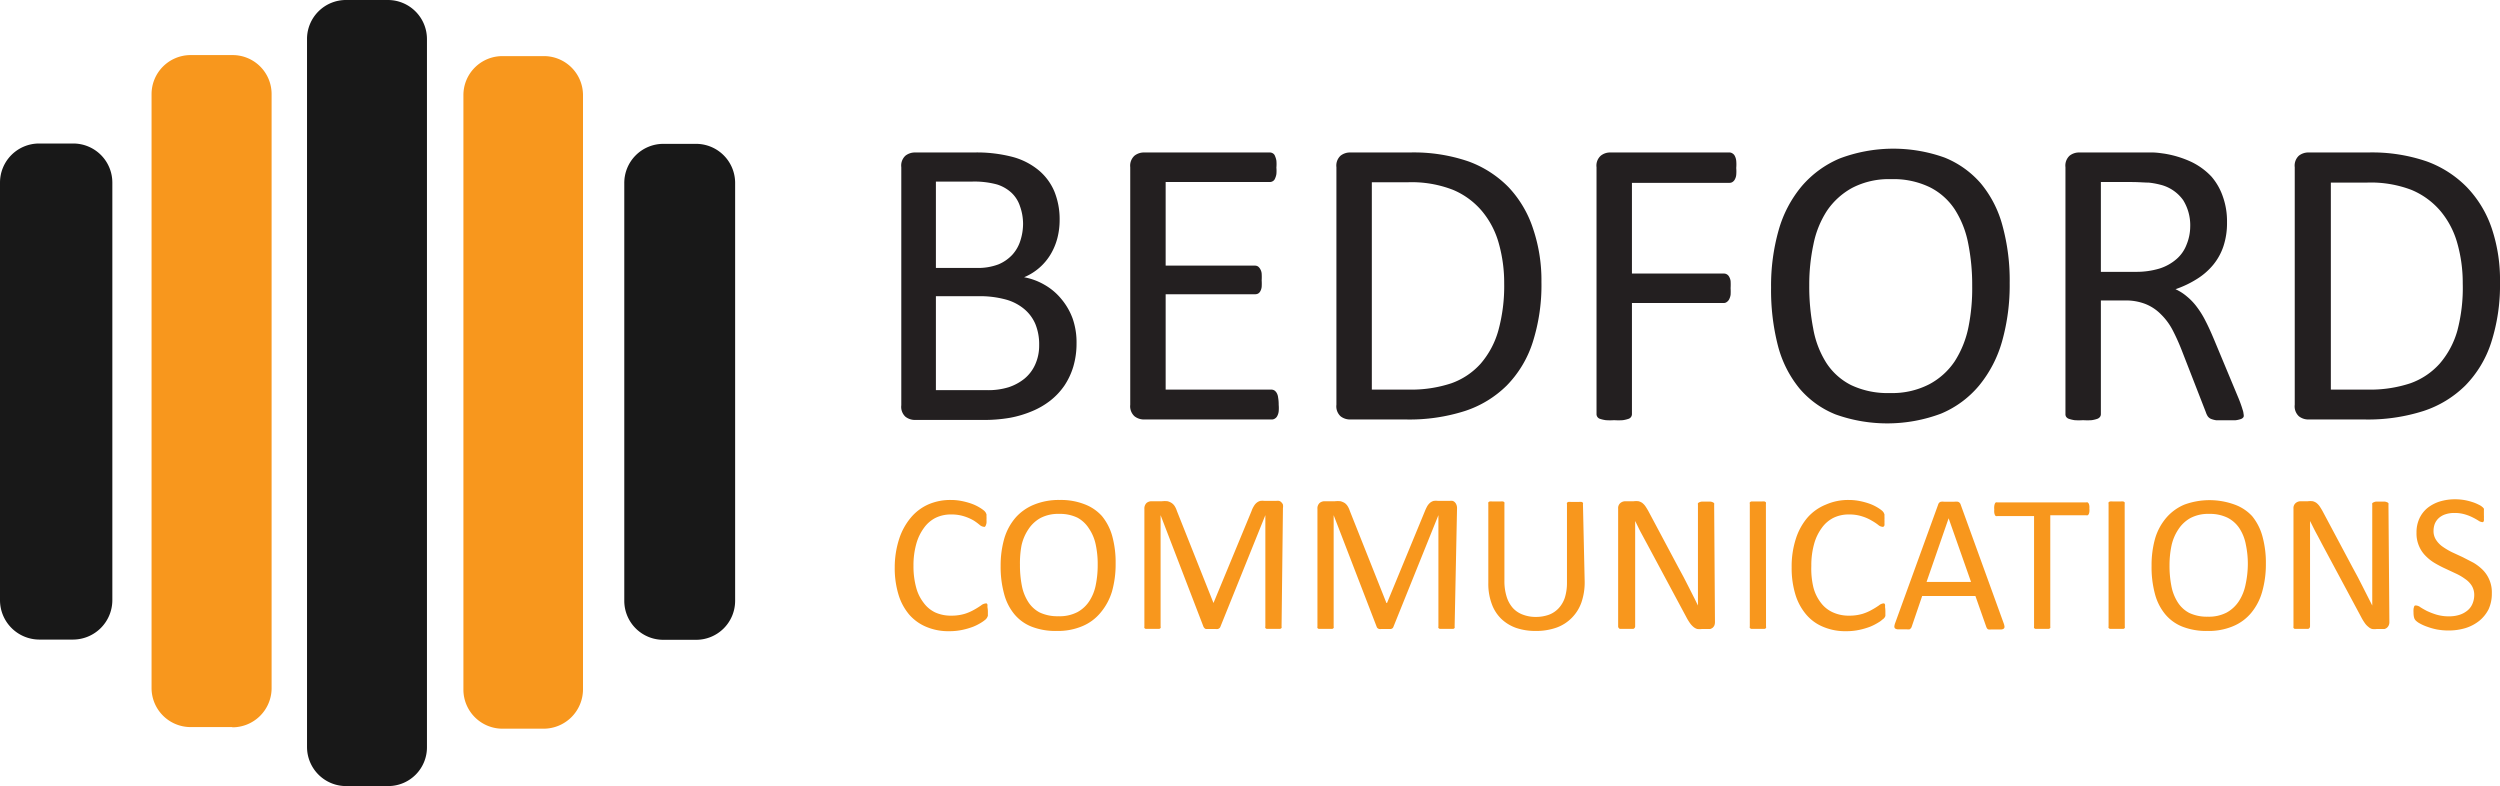
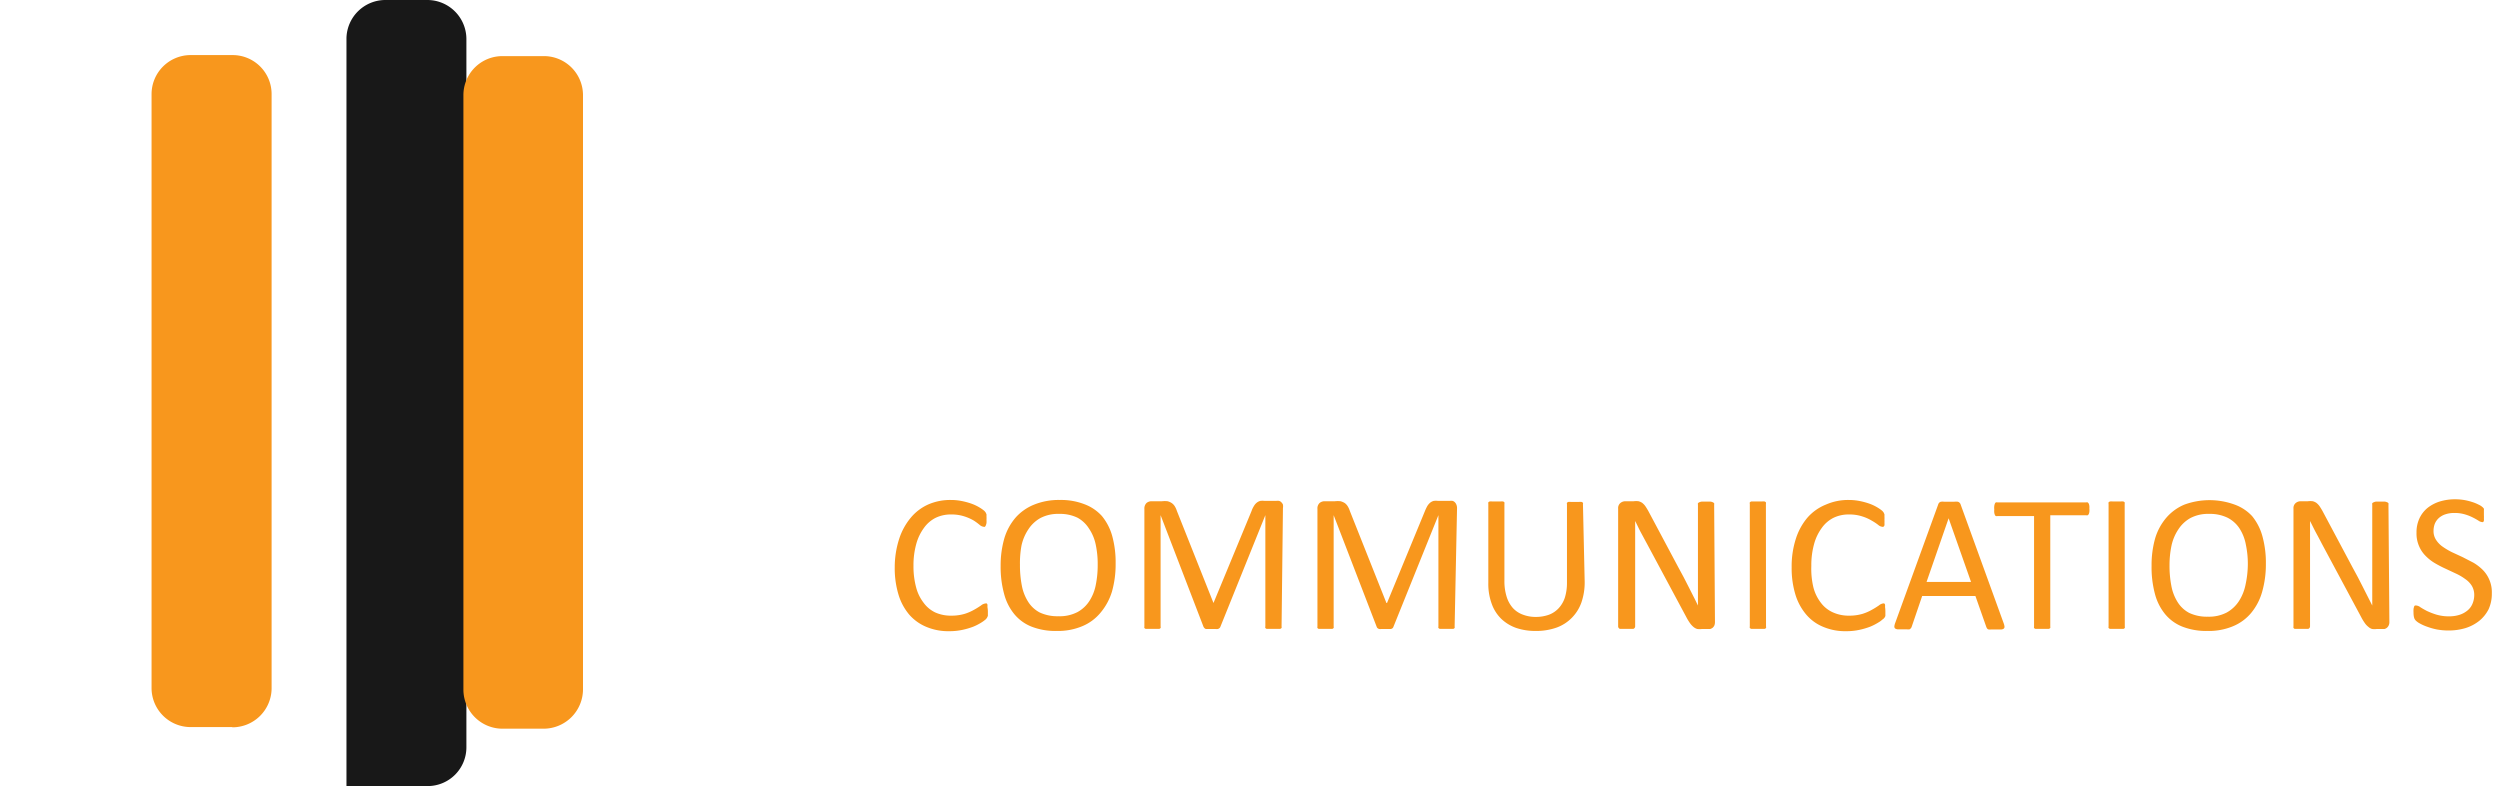
<svg xmlns="http://www.w3.org/2000/svg" id="Layer_1" data-name="Layer 1" viewBox="0 0 217.41 68.36">
  <defs>
    <style>.cls-1{fill:#181818}.cls-2{fill:#f8971d}.cls-3{fill:#231f20}</style>
  </defs>
-   <path class="cls-1" d="M35.07 69.48h-3.64a3.4 3.4 0 0 1-3.43-3.4V4.44a3.39 3.39 0 0 1 3.39-3.32h3.64a3.4 3.4 0 0 1 3.4 3.39v61.6a3.37 3.37 0 0 1-3.34 3.37h-.06" transform="translate(-1.3 -1.12)" />
+   <path class="cls-1" d="M35.07 69.48h-3.64V4.44a3.39 3.39 0 0 1 3.39-3.32h3.64a3.4 3.4 0 0 1 3.4 3.39v61.6a3.37 3.37 0 0 1-3.34 3.37h-.06" transform="translate(-1.3 -1.12)" />
  <path class="cls-2" d="M48.63 64.49H45a3.4 3.4 0 0 1-3.4-3.39V9.41A3.39 3.39 0 0 1 45 6h3.67A3.4 3.4 0 0 1 52 9.37v51.7a3.43 3.43 0 0 1-3.41 3.42M21.51 64.35h-3.62A3.4 3.4 0 0 1 14.48 61V9.31a3.4 3.4 0 0 1 3.39-3.4h3.64a3.39 3.39 0 0 1 3.41 3.38V61a3.41 3.41 0 0 1-3.41 3.37" transform="translate(-1.3 -1.12)" />
-   <path class="cls-1" d="M7.64 56.74H4.71a3.43 3.43 0 0 1-3.41-3.41V17a3.4 3.4 0 0 1 3.39-3.4h2.95a3.4 3.4 0 0 1 3.43 3.4v36.33a3.43 3.43 0 0 1-3.41 3.41M61.8 56.76H59a3.39 3.39 0 0 1-3.41-3.37V17.05a3.4 3.4 0 0 1 3.38-3.42h2.88A3.4 3.4 0 0 1 65.23 17v36.35a3.39 3.39 0 0 1-3.39 3.41" transform="translate(-1.3 -1.12)" />
  <path class="cls-2" d="M87.21 54.26v.42l-.06.13A.64.64 0 0 1 87 55a2.89 2.89 0 0 1-.36.26 4.71 4.71 0 0 1-.68.35 6.21 6.21 0 0 1-.94.28 5.2 5.2 0 0 1-1.15.12 4.89 4.89 0 0 1-2-.37 4 4 0 0 1-1.49-1.06 4.84 4.84 0 0 1-.94-1.74 7.89 7.89 0 0 1-.33-2.39 8.07 8.07 0 0 1 .38-2.45 5.53 5.53 0 0 1 1-1.84A4.22 4.22 0 0 1 82 45a4.78 4.78 0 0 1 2-.4 4.73 4.73 0 0 1 .93.09 6.15 6.15 0 0 1 .85.23 3.89 3.89 0 0 1 .68.32 3.1 3.1 0 0 1 .42.29.85.85 0 0 1 .15.18l.06.14v.2a2 2 0 0 1 0 .26 2.44 2.44 0 0 1 0 .29 1.05 1.05 0 0 1-.06.21.36.36 0 0 1-.08.12.2.2 0 0 1-.11 0 .63.63 0 0 1-.34-.16 5.44 5.44 0 0 0-.5-.37 4 4 0 0 0-.83-.37 3.61 3.61 0 0 0-1.17-.17 3 3 0 0 0-1.35.3 2.79 2.79 0 0 0-1 .87 4.24 4.24 0 0 0-.67 1.4 6.9 6.9 0 0 0-.24 1.9 7 7 0 0 0 .23 1.87 3.7 3.7 0 0 0 .66 1.35 2.66 2.66 0 0 0 1 .83 3.3 3.3 0 0 0 1.4.28 4 4 0 0 0 1.17-.16 4.14 4.14 0 0 0 .84-.37c.24-.13.43-.26.58-.36a.72.72 0 0 1 .38-.17.2.2 0 0 1 .11 0 .19.19 0 0 1 .06.1.77.77 0 0 1 0 .2 2.63 2.63 0 0 1 .04.36zM98.32 50.14a8.68 8.68 0 0 1-.32 2.43 5.17 5.17 0 0 1-1 1.84 4.07 4.07 0 0 1-1.59 1.17 5.46 5.46 0 0 1-2.22.41 5.7 5.7 0 0 1-2.17-.37 3.73 3.73 0 0 1-1.51-1.09 4.61 4.61 0 0 1-.89-1.77 8.87 8.87 0 0 1-.3-2.43 8.48 8.48 0 0 1 .32-2.39 4.92 4.92 0 0 1 1-1.83 4.3 4.3 0 0 1 1.6-1.11 5.69 5.69 0 0 1 2.23-.4 5.61 5.61 0 0 1 2.14.37A3.85 3.85 0 0 1 97.13 46a4.73 4.73 0 0 1 .9 1.76 8.65 8.65 0 0 1 .29 2.38zm-1.56.1a8.06 8.06 0 0 0-.17-1.75 3.89 3.89 0 0 0-.59-1.41 2.73 2.73 0 0 0-1-.94 3.52 3.52 0 0 0-1.61-.33 3.28 3.28 0 0 0-1.61.36 3 3 0 0 0-1.06 1 4.08 4.08 0 0 0-.59 1.41 8.35 8.35 0 0 0-.13 1.65 9.2 9.2 0 0 0 .16 1.8 4 4 0 0 0 .55 1.42 2.64 2.64 0 0 0 1 .93 3.61 3.61 0 0 0 1.63.33 3.36 3.36 0 0 0 1.66-.36 2.86 2.86 0 0 0 1.06-1 3.93 3.93 0 0 0 .53-1.35 8.55 8.55 0 0 0 .17-1.76zM112.75 55.6a.28.28 0 0 1 0 .13.32.32 0 0 1-.13.08h-1.16a.23.23 0 0 1-.12-.08.2.2 0 0 1 0-.13v-9.68l-3.92 9.73a.25.25 0 0 1-.08.1.32.32 0 0 1-.13.07 1 1 0 0 1-.22 0h-.82a.32.32 0 0 1-.13-.08l-.07-.09-3.74-9.73v9.68a.2.2 0 0 1 0 .13.23.23 0 0 1-.12.08h-1.17a.23.23 0 0 1-.12-.08.28.28 0 0 1 0-.13V45.38a.67.67 0 0 1 .19-.52.68.68 0 0 1 .43-.15h.91a2.38 2.38 0 0 1 .49 0 1.19 1.19 0 0 1 .36.16.94.94 0 0 1 .27.29 1.85 1.85 0 0 1 .18.4l3.18 8 3.31-8a2 2 0 0 1 .21-.44 1 1 0 0 1 .25-.29.85.85 0 0 1 .3-.15 1.46 1.46 0 0 1 .38 0h1a.69.69 0 0 1 .25 0 .37.37 0 0 1 .2.12.6.6 0 0 1 .14.2 1 1 0 0 1 0 .31zM127.8 55.6a.28.28 0 0 1 0 .13.23.23 0 0 1-.12.08h-1.17a.36.36 0 0 1-.12-.08.28.28 0 0 1 0-.13v-9.68l-3.92 9.73a.23.23 0 0 1-.07.1.37.37 0 0 1-.14.07H121.44a1 1 0 0 1-.21 0 .47.47 0 0 1-.14-.08.24.24 0 0 1-.06-.09l-3.75-9.73v9.68a.28.28 0 0 1 0 .13.28.28 0 0 1-.12.08h-1.18a.24.24 0 0 1-.11-.08.28.28 0 0 1 0-.13V45.38a.64.64 0 0 1 .19-.52.68.68 0 0 1 .43-.15h.9a2.31 2.31 0 0 1 .49 0 1.38 1.38 0 0 1 .37.16 1 1 0 0 1 .26.29 1.85 1.85 0 0 1 .18.4l3.18 8h.05l3.3-8a3.67 3.67 0 0 1 .21-.44 1.22 1.22 0 0 1 .25-.29.85.85 0 0 1 .3-.15 1.48 1.48 0 0 1 .39 0h1a.69.69 0 0 1 .25 0 .41.41 0 0 1 .2.12.58.58 0 0 1 .13.2.75.75 0 0 1 .06.31zM139.11 51.72a5.33 5.33 0 0 1-.29 1.81 3.62 3.62 0 0 1-.85 1.34 3.55 3.55 0 0 1-1.34.84 5.31 5.31 0 0 1-1.8.28 5.18 5.18 0 0 1-1.67-.26 3.63 3.63 0 0 1-1.3-.79 3.42 3.42 0 0 1-.83-1.3 5 5 0 0 1-.3-1.81v-6.9a.28.28 0 0 1 0-.12.23.23 0 0 1 .12-.08 1 1 0 0 1 .22 0h.72a.9.9 0 0 1 .22 0 .23.23 0 0 1 .12.08.27.27 0 0 1 0 .12v6.72a4.48 4.48 0 0 0 .19 1.35 2.66 2.66 0 0 0 .55 1 2.2 2.2 0 0 0 .86.57 3.08 3.08 0 0 0 1.13.2 3.32 3.32 0 0 0 1.14-.19 2.2 2.2 0 0 0 .85-.57 2.51 2.51 0 0 0 .54-.93 4.32 4.32 0 0 0 .18-1.31v-6.8a.19.19 0 0 1 0-.12.23.23 0 0 1 .12-.08.9.9 0 0 1 .22 0h.71a.9.9 0 0 1 .22 0 .23.23 0 0 1 .12.08.19.19 0 0 1 0 .12zM150.44 55.22a.84.84 0 0 1-.05.29.62.62 0 0 1-.15.2.71.71 0 0 1-.21.11h-.72a1.68 1.68 0 0 1-.41 0 .9.9 0 0 1-.33-.18 1.77 1.77 0 0 1-.31-.34 4.66 4.66 0 0 1-.33-.55l-3.39-6.32c-.18-.33-.36-.67-.54-1s-.34-.7-.5-1v9.17a.23.23 0 0 1-.16.21h-1.16a.23.23 0 0 1-.16-.21V45.35a.57.57 0 0 1 .2-.49.68.68 0 0 1 .42-.15h.73a1.8 1.8 0 0 1 .43 0 1.09 1.09 0 0 1 .31.14 1.45 1.45 0 0 1 .27.28c.08.12.17.26.27.44l2.6 4.88.47.87.43.84.41.81c.14.27.27.54.4.81V45a.2.2 0 0 1 0-.11.27.27 0 0 1 .12-.09.7.7 0 0 1 .23-.06h.71a.58.58 0 0 1 .23.06.27.27 0 0 1 .12.09.2.2 0 0 1 0 .11zM154.88 55.6a.2.2 0 0 1 0 .13.23.23 0 0 1-.12.08h-1.16a.32.32 0 0 1-.13-.08.28.28 0 0 1 0-.13V44.93a.19.19 0 0 1 0-.12.26.26 0 0 1 .13-.08h.93a.9.9 0 0 1 .22 0 .23.23 0 0 1 .12.08.19.19 0 0 1 0 .12zM165.26 54.26v.42a.52.52 0 0 1-.06.13.64.64 0 0 1-.2.19 1.86 1.86 0 0 1-.36.26 4.71 4.71 0 0 1-.68.35 6.21 6.21 0 0 1-.94.28 5.2 5.2 0 0 1-1.15.12 4.89 4.89 0 0 1-2-.37 3.84 3.84 0 0 1-1.48-1.06 4.86 4.86 0 0 1-.95-1.74 7.89 7.89 0 0 1-.33-2.39 7.76 7.76 0 0 1 .36-2.46 5.34 5.34 0 0 1 1-1.84 4.22 4.22 0 0 1 1.62-1.15 4.78 4.78 0 0 1 2-.4 4.73 4.73 0 0 1 .93.09 6.15 6.15 0 0 1 .85.23 3.89 3.89 0 0 1 .68.32 3.1 3.1 0 0 1 .42.29.85.85 0 0 1 .15.18l.06.14v.2a2 2 0 0 1 0 .26 2.44 2.44 0 0 1 0 .29 1.08 1.08 0 0 1 0 .21.38.38 0 0 1-.09.12.2.2 0 0 1-.11 0 .63.63 0 0 1-.34-.16 4.52 4.52 0 0 0-.56-.37 3.81 3.81 0 0 0-.83-.37 3.61 3.61 0 0 0-1.17-.17 3 3 0 0 0-1.35.3 2.79 2.79 0 0 0-1 .87 4.24 4.24 0 0 0-.67 1.4 6.9 6.9 0 0 0-.24 1.9 7 7 0 0 0 .18 1.87 3.7 3.7 0 0 0 .66 1.35 2.66 2.66 0 0 0 1.05.83 3.32 3.32 0 0 0 1.41.28 4 4 0 0 0 1.16-.16 4.14 4.14 0 0 0 .84-.37c.24-.13.43-.26.58-.36a.72.72 0 0 1 .35-.17.2.2 0 0 1 .11 0 .2.2 0 0 1 .07.1.85.85 0 0 1 0 .2 2.63 2.63 0 0 1 .03.36zM175.54 55.3a1.28 1.28 0 0 1 .08.31.21.21 0 0 1-.07.18.39.39 0 0 1-.23.07h-.85a1.11 1.11 0 0 1-.24 0 .25.25 0 0 1-.12-.08.76.76 0 0 1-.07-.13l-.95-2.7h-4.63l-.91 2.67a.4.4 0 0 1-.19.23 1 1 0 0 1-.23 0h-.8a.51.51 0 0 1-.23-.08.24.24 0 0 1-.06-.18 1.28 1.28 0 0 1 .08-.31L169.85 45a.35.35 0 0 1 .09-.16.31.31 0 0 1 .16-.09 1.46 1.46 0 0 1 .27 0h.89a1.72 1.72 0 0 1 .29 0 .32.32 0 0 1 .17.1.35.35 0 0 1 .09.16zm-4.78-9.11-1.92 5.54h3.87zM183 45.35a1.23 1.23 0 0 1 0 .28.74.74 0 0 1-.05.19.27.27 0 0 1-.1.11.21.21 0 0 1-.12 0h-3.13v9.67a.28.28 0 0 1 0 .13.36.36 0 0 1-.12.08h-1.17a.23.23 0 0 1-.12-.08.28.28 0 0 1 0-.13V46H175a.28.28 0 0 1-.13 0 .2.2 0 0 1-.09-.11.74.74 0 0 1-.05-.19 1.2 1.2 0 0 1 0-.28 1.23 1.23 0 0 1 0-.29.72.72 0 0 1 .05-.2.23.23 0 0 1 .09-.12.28.28 0 0 1 .13 0h7.73a.21.21 0 0 1 .12 0 .31.31 0 0 1 .1.12.72.72 0 0 1 .05.2 1.28 1.28 0 0 1 0 .22zM186.08 55.6a.28.28 0 0 1 0 .13.23.23 0 0 1-.12.08h-1.17a.36.36 0 0 1-.12-.08.28.28 0 0 1 0-.13V44.93a.19.19 0 0 1 0-.12.26.26 0 0 1 .13-.08 1 1 0 0 1 .23 0h.69a1 1 0 0 1 .23 0 .23.23 0 0 1 .12.08.28.28 0 0 1 0 .12zM198.35 50.14a8.67 8.67 0 0 1-.32 2.43 5 5 0 0 1-.95 1.84 4.07 4.07 0 0 1-1.59 1.17 5.43 5.43 0 0 1-2.22.41 5.7 5.7 0 0 1-2.17-.37 3.73 3.73 0 0 1-1.51-1.09 4.61 4.61 0 0 1-.89-1.77 8.9 8.9 0 0 1-.29-2.43 8.49 8.49 0 0 1 .31-2.39 4.92 4.92 0 0 1 1-1.83 4.26 4.26 0 0 1 1.55-1.11 6.37 6.37 0 0 1 4.36 0 3.85 3.85 0 0 1 1.52 1 4.73 4.73 0 0 1 .9 1.76 8.63 8.63 0 0 1 .3 2.38zm-1.57.1a8.06 8.06 0 0 0-.17-1.75 3.89 3.89 0 0 0-.55-1.41 2.73 2.73 0 0 0-1.05-.94 3.52 3.52 0 0 0-1.61-.33 3.28 3.28 0 0 0-1.61.36 3 3 0 0 0-1.06 1 4.08 4.08 0 0 0-.59 1.41 8.35 8.35 0 0 0-.17 1.69 9.2 9.2 0 0 0 .16 1.8 4 4 0 0 0 .55 1.42 2.64 2.64 0 0 0 1 .93 3.61 3.61 0 0 0 1.63.33 3.36 3.36 0 0 0 1.63-.36 3 3 0 0 0 1.07-1 4.11 4.11 0 0 0 .57-1.42 8.55 8.55 0 0 0 .2-1.73zM209.09 55.22a.65.65 0 0 1-.06.29.62.62 0 0 1-.15.2.61.61 0 0 1-.21.11H208a1.68 1.68 0 0 1-.41 0 .79.79 0 0 1-.32-.18 1.51 1.51 0 0 1-.32-.34 4.66 4.66 0 0 1-.33-.55l-3.39-6.32c-.17-.33-.35-.67-.53-1s-.35-.7-.51-1v9.17a.23.23 0 0 1-.16.21h-1.16a.19.19 0 0 1-.12-.09.28.28 0 0 1 0-.12V45.35a.57.57 0 0 1 .2-.49.68.68 0 0 1 .42-.15h.63a1.74 1.74 0 0 1 .43 0 1 1 0 0 1 .31.14 1.45 1.45 0 0 1 .27.28c.08.12.17.26.27.44l2.6 4.88.47.87.43.84.41.81.41.81V45a.2.2 0 0 1 0-.11.25.25 0 0 1 .13-.09.58.58 0 0 1 .22-.06h.72a.58.58 0 0 1 .22.06.19.19 0 0 1 .12.09.21.21 0 0 1 0 .11zM218 52.71a3.26 3.26 0 0 1-.28 1.39 3.15 3.15 0 0 1-.8 1 3.68 3.68 0 0 1-1.21.64 5.06 5.06 0 0 1-1.49.21 5.56 5.56 0 0 1-1-.09 5.42 5.42 0 0 1-.85-.24 3.79 3.79 0 0 1-.63-.28 1.51 1.51 0 0 1-.35-.25.56.56 0 0 1-.15-.26 1.63 1.63 0 0 1-.05-.43 2.54 2.54 0 0 1 0-.31.83.83 0 0 1 .05-.2s0-.09.09-.11a.21.21 0 0 1 .12 0 .71.71 0 0 1 .34.15c.14.09.33.2.56.32a6.3 6.3 0 0 0 .83.32 3.8 3.8 0 0 0 1.12.15 3 3 0 0 0 .88-.13 2.07 2.07 0 0 0 .69-.37 1.49 1.49 0 0 0 .44-.58 1.94 1.94 0 0 0 .16-.78 1.53 1.53 0 0 0-.22-.81 2 2 0 0 0-.57-.58 4.68 4.68 0 0 0-.8-.47l-.92-.43a10 10 0 0 1-.92-.48 3.84 3.84 0 0 1-.8-.63 2.65 2.65 0 0 1-.57-.85 2.73 2.73 0 0 1-.22-1.16 2.86 2.86 0 0 1 .25-1.24 2.59 2.59 0 0 1 .71-.92 3.3 3.3 0 0 1 1.07-.56 4.5 4.5 0 0 1 1.35-.19 4.71 4.71 0 0 1 .74.06 4.78 4.78 0 0 1 .7.17 3.62 3.62 0 0 1 .59.24 1.31 1.31 0 0 1 .34.22.53.53 0 0 1 .11.13.34.34 0 0 1 0 .12V45.92a2.13 2.13 0 0 1 0 .27 1.12 1.12 0 0 1 0 .21.24.24 0 0 1-.07.12.21.21 0 0 1-.11 0 .67.67 0 0 1-.29-.12 5.29 5.29 0 0 0-.5-.28 3.82 3.82 0 0 0-.69-.27 3.06 3.06 0 0 0-.9-.12 2.41 2.41 0 0 0-.8.12 1.59 1.59 0 0 0-.57.33 1.39 1.39 0 0 0-.34.49 1.73 1.73 0 0 0-.11.6 1.39 1.39 0 0 0 .22.8 2.12 2.12 0 0 0 .57.59 6.19 6.19 0 0 0 .81.48l.93.43.93.48a4.14 4.14 0 0 1 .81.62 2.71 2.71 0 0 1 .57.84 2.74 2.74 0 0 1 .23 1.2z" transform="translate(-1.3 -1.12)" />
-   <path class="cls-3" d="M94.92 31a7.07 7.07 0 0 1-.28 2 6.19 6.19 0 0 1-.78 1.66 5.93 5.93 0 0 1-1.21 1.29 6.78 6.78 0 0 1-1.6.93 9.34 9.34 0 0 1-1.9.57 13.18 13.18 0 0 1-2.32.19h-6a1.34 1.34 0 0 1-.79-.28 1.17 1.17 0 0 1-.36-1v-20.7a1.17 1.17 0 0 1 .36-1 1.34 1.34 0 0 1 .79-.28H86a12.3 12.3 0 0 1 3.41.4 6 6 0 0 1 2.21 1.14A4.85 4.85 0 0 1 93 17.79a6.43 6.43 0 0 1 .45 2.47 6.27 6.27 0 0 1-.2 1.58 5.37 5.37 0 0 1-.58 1.39 4.86 4.86 0 0 1-2.31 2 5.53 5.53 0 0 1 1.78.66 5.22 5.22 0 0 1 1.44 1.21 5.67 5.67 0 0 1 1 1.72 6.29 6.29 0 0 1 .34 2.18zm-4.65-10.43a4.54 4.54 0 0 0-.27-1.52 2.8 2.8 0 0 0-.73-1.16 3.32 3.32 0 0 0-1.27-.73 7.54 7.54 0 0 0-2.12-.25h-3.19v7.51h3.51a5 5 0 0 0 1.93-.31 3.45 3.45 0 0 0 1.21-.84 3.27 3.27 0 0 0 .71-1.27 4.78 4.78 0 0 0 .22-1.43zm1.4 10.56a4.67 4.67 0 0 0-.33-1.83 3.48 3.48 0 0 0-1-1.33 4.24 4.24 0 0 0-1.6-.81 8.54 8.54 0 0 0-2.4-.28h-3.65v8.17h4.47A6 6 0 0 0 89 34.8a4.36 4.36 0 0 0 1.38-.74 3.37 3.37 0 0 0 .94-1.23 4 4 0 0 0 .35-1.7zM112.5 36.32a3.18 3.18 0 0 1 0 .57 1.11 1.11 0 0 1-.12.4.53.53 0 0 1-.21.23.47.47 0 0 1-.26.08h-11.17a1.33 1.33 0 0 1-.78-.28 1.18 1.18 0 0 1-.37-1V15.66a1.18 1.18 0 0 1 .37-1 1.33 1.33 0 0 1 .78-.28h11a.5.5 0 0 1 .26.08.43.43 0 0 1 .18.23 1.73 1.73 0 0 1 .12.4 3.28 3.28 0 0 1 0 .6 3.18 3.18 0 0 1 0 .57 1.5 1.5 0 0 1-.12.39.45.45 0 0 1-.18.22.5.5 0 0 1-.26.08h-9.07v7.27h7.78a.5.5 0 0 1 .26.08.73.73 0 0 1 .19.23.9.9 0 0 1 .12.39 5 5 0 0 1 0 .59 4.32 4.32 0 0 1 0 .56 1 1 0 0 1-.12.38.53.53 0 0 1-.19.2.58.58 0 0 1-.26.06h-7.78V35h9.19a.56.56 0 0 1 .26.07.67.67 0 0 1 .21.23 1 1 0 0 1 .12.39 3.39 3.39 0 0 1 .05.63zM135.35 25.66a16.33 16.33 0 0 1-.77 5.26 9.5 9.5 0 0 1-2.25 3.73 9.27 9.27 0 0 1-3.63 2.21 15.86 15.86 0 0 1-5.12.74h-4.92a1.33 1.33 0 0 1-.78-.28 1.17 1.17 0 0 1-.36-1V15.66a1.17 1.17 0 0 1 .36-1 1.33 1.33 0 0 1 .78-.28h5.26a14.61 14.61 0 0 1 5.09.78 9.37 9.37 0 0 1 3.48 2.24 9.59 9.59 0 0 1 2.13 3.6 14.05 14.05 0 0 1 .73 4.66zm-3.24.12a12.65 12.65 0 0 0-.47-3.5 7.48 7.48 0 0 0-1.46-2.8 6.67 6.67 0 0 0-2.52-1.85 9.91 9.91 0 0 0-3.92-.66h-3.14V35h3.17a11.08 11.08 0 0 0 3.75-.55 6.23 6.23 0 0 0 2.54-1.7 7.5 7.5 0 0 0 1.54-2.88 14.57 14.57 0 0 0 .51-4.09zM152.29 15.73a3.42 3.42 0 0 1 0 .59 1 1 0 0 1-.12.4.59.59 0 0 1-.21.23.44.44 0 0 1-.24.07h-8.5v7.89h8a.48.48 0 0 1 .24.06.53.53 0 0 1 .21.21 1.05 1.05 0 0 1 .13.38 5.22 5.22 0 0 1 0 .62 4.73 4.73 0 0 1 0 .58 1.34 1.34 0 0 1-.13.4.67.67 0 0 1-.21.23.41.41 0 0 1-.24.08h-8v9.66a.43.43 0 0 1-.32.42 2.74 2.74 0 0 1-.47.11 5.11 5.11 0 0 1-.75 0 5.16 5.16 0 0 1-.73 0 2.81 2.81 0 0 1-.49-.11.43.43 0 0 1-.32-.42V15.66a1.15 1.15 0 0 1 .37-1 1.29 1.29 0 0 1 .78-.28h10.43a.46.46 0 0 1 .24.08.53.53 0 0 1 .21.23 1.16 1.16 0 0 1 .12.42 3.54 3.54 0 0 1 0 .62zM176.07 25.73a18 18 0 0 1-.66 5.07 10.56 10.56 0 0 1-2 3.85 8.64 8.64 0 0 1-3.31 2.44 13.31 13.31 0 0 1-9.17.07 8 8 0 0 1-3.15-2.27 9.72 9.72 0 0 1-1.86-3.69 19.37 19.37 0 0 1-.6-5.07 17.68 17.68 0 0 1 .66-5 10.32 10.32 0 0 1 2-3.81 8.89 8.89 0 0 1 3.31-2.42 13.22 13.22 0 0 1 9.11-.08 8.23 8.23 0 0 1 3.16 2.25 9.62 9.62 0 0 1 1.88 3.66 18 18 0 0 1 .63 5zm-3.26.22a18.37 18.37 0 0 0-.35-3.67 8.42 8.42 0 0 0-1.16-2.94 5.6 5.6 0 0 0-2.18-1.94 7.24 7.24 0 0 0-3.36-.7 6.91 6.91 0 0 0-3.37.75 6.28 6.28 0 0 0-2.21 2 8.32 8.32 0 0 0-1.18 2.94 16.74 16.74 0 0 0-.36 3.52 19.11 19.11 0 0 0 .34 3.76 8.22 8.22 0 0 0 1.14 3 5.54 5.54 0 0 0 2.16 1.94 7.41 7.41 0 0 0 3.39.69 7 7 0 0 0 3.4-.76 6.11 6.11 0 0 0 2.22-2 8.66 8.66 0 0 0 1.2-3 17 17 0 0 0 .32-3.54zM196.41 37.13a.49.49 0 0 1 0 .25.44.44 0 0 1-.23.18 2.22 2.22 0 0 1-.5.11h-1.63a2.12 2.12 0 0 1-.47-.12.69.69 0 0 1-.28-.22 1.5 1.5 0 0 1-.17-.36L191 31.5q-.37-.93-.78-1.71a5.4 5.4 0 0 0-1-1.34 3.93 3.93 0 0 0-1.31-.88 4.65 4.65 0 0 0-1.81-.32H184v9.88a.41.41 0 0 1-.08.25.53.53 0 0 1-.25.17 2.74 2.74 0 0 1-.47.11 5.13 5.13 0 0 1-.74 0 5.28 5.28 0 0 1-.75 0 3 3 0 0 1-.47-.11.48.48 0 0 1-.25-.17.41.41 0 0 1-.07-.25V15.66a1.17 1.17 0 0 1 .36-1 1.33 1.33 0 0 1 .78-.28h6.4c.39 0 .74.06 1.05.1a8.87 8.87 0 0 1 2.38.73 5.92 5.92 0 0 1 1.73 1.27 5.27 5.27 0 0 1 1 1.77 6.39 6.39 0 0 1 .35 2.2 6.4 6.4 0 0 1-.31 2.08 5.06 5.06 0 0 1-.9 1.63 5.8 5.8 0 0 1-1.42 1.23 8.8 8.8 0 0 1-1.85.88 4.21 4.21 0 0 1 1 .64 5.12 5.12 0 0 1 .87.92 7.7 7.7 0 0 1 .76 1.24c.24.46.48 1 .72 1.57l2.16 5.18c.17.43.27.73.32.91a1.46 1.46 0 0 1 .09.4zm-4.64-16.29a4.14 4.14 0 0 0-.61-2.31 3.45 3.45 0 0 0-2-1.35 6.79 6.79 0 0 0-1-.18c-.38 0-.87-.05-1.48-.05H184v7.81h3a6.94 6.94 0 0 0 2.11-.29 4.17 4.17 0 0 0 1.48-.83 3.12 3.12 0 0 0 .86-1.24 4.2 4.2 0 0 0 .32-1.56zM218.71 25.66a16.33 16.33 0 0 1-.77 5.26 9.5 9.5 0 0 1-2.25 3.73 9.27 9.27 0 0 1-3.63 2.21 15.86 15.86 0 0 1-5.12.74H202a1.33 1.33 0 0 1-.78-.28 1.17 1.17 0 0 1-.36-1V15.66a1.17 1.17 0 0 1 .36-1 1.33 1.33 0 0 1 .78-.28h5.26a14.61 14.61 0 0 1 5.09.78 9.37 9.37 0 0 1 3.48 2.24A9.59 9.59 0 0 1 218 21a14.05 14.05 0 0 1 .71 4.66zm-3.24.12a12.65 12.65 0 0 0-.47-3.5 7.48 7.48 0 0 0-1.46-2.8 6.67 6.67 0 0 0-2.54-1.85 9.91 9.91 0 0 0-3.9-.63H204v18h3.17a11.08 11.08 0 0 0 3.75-.55 6.23 6.23 0 0 0 2.54-1.7 7.5 7.5 0 0 0 1.54-2.87 14.57 14.57 0 0 0 .47-4.1z" transform="translate(-1.3 -1.12)" />
</svg>